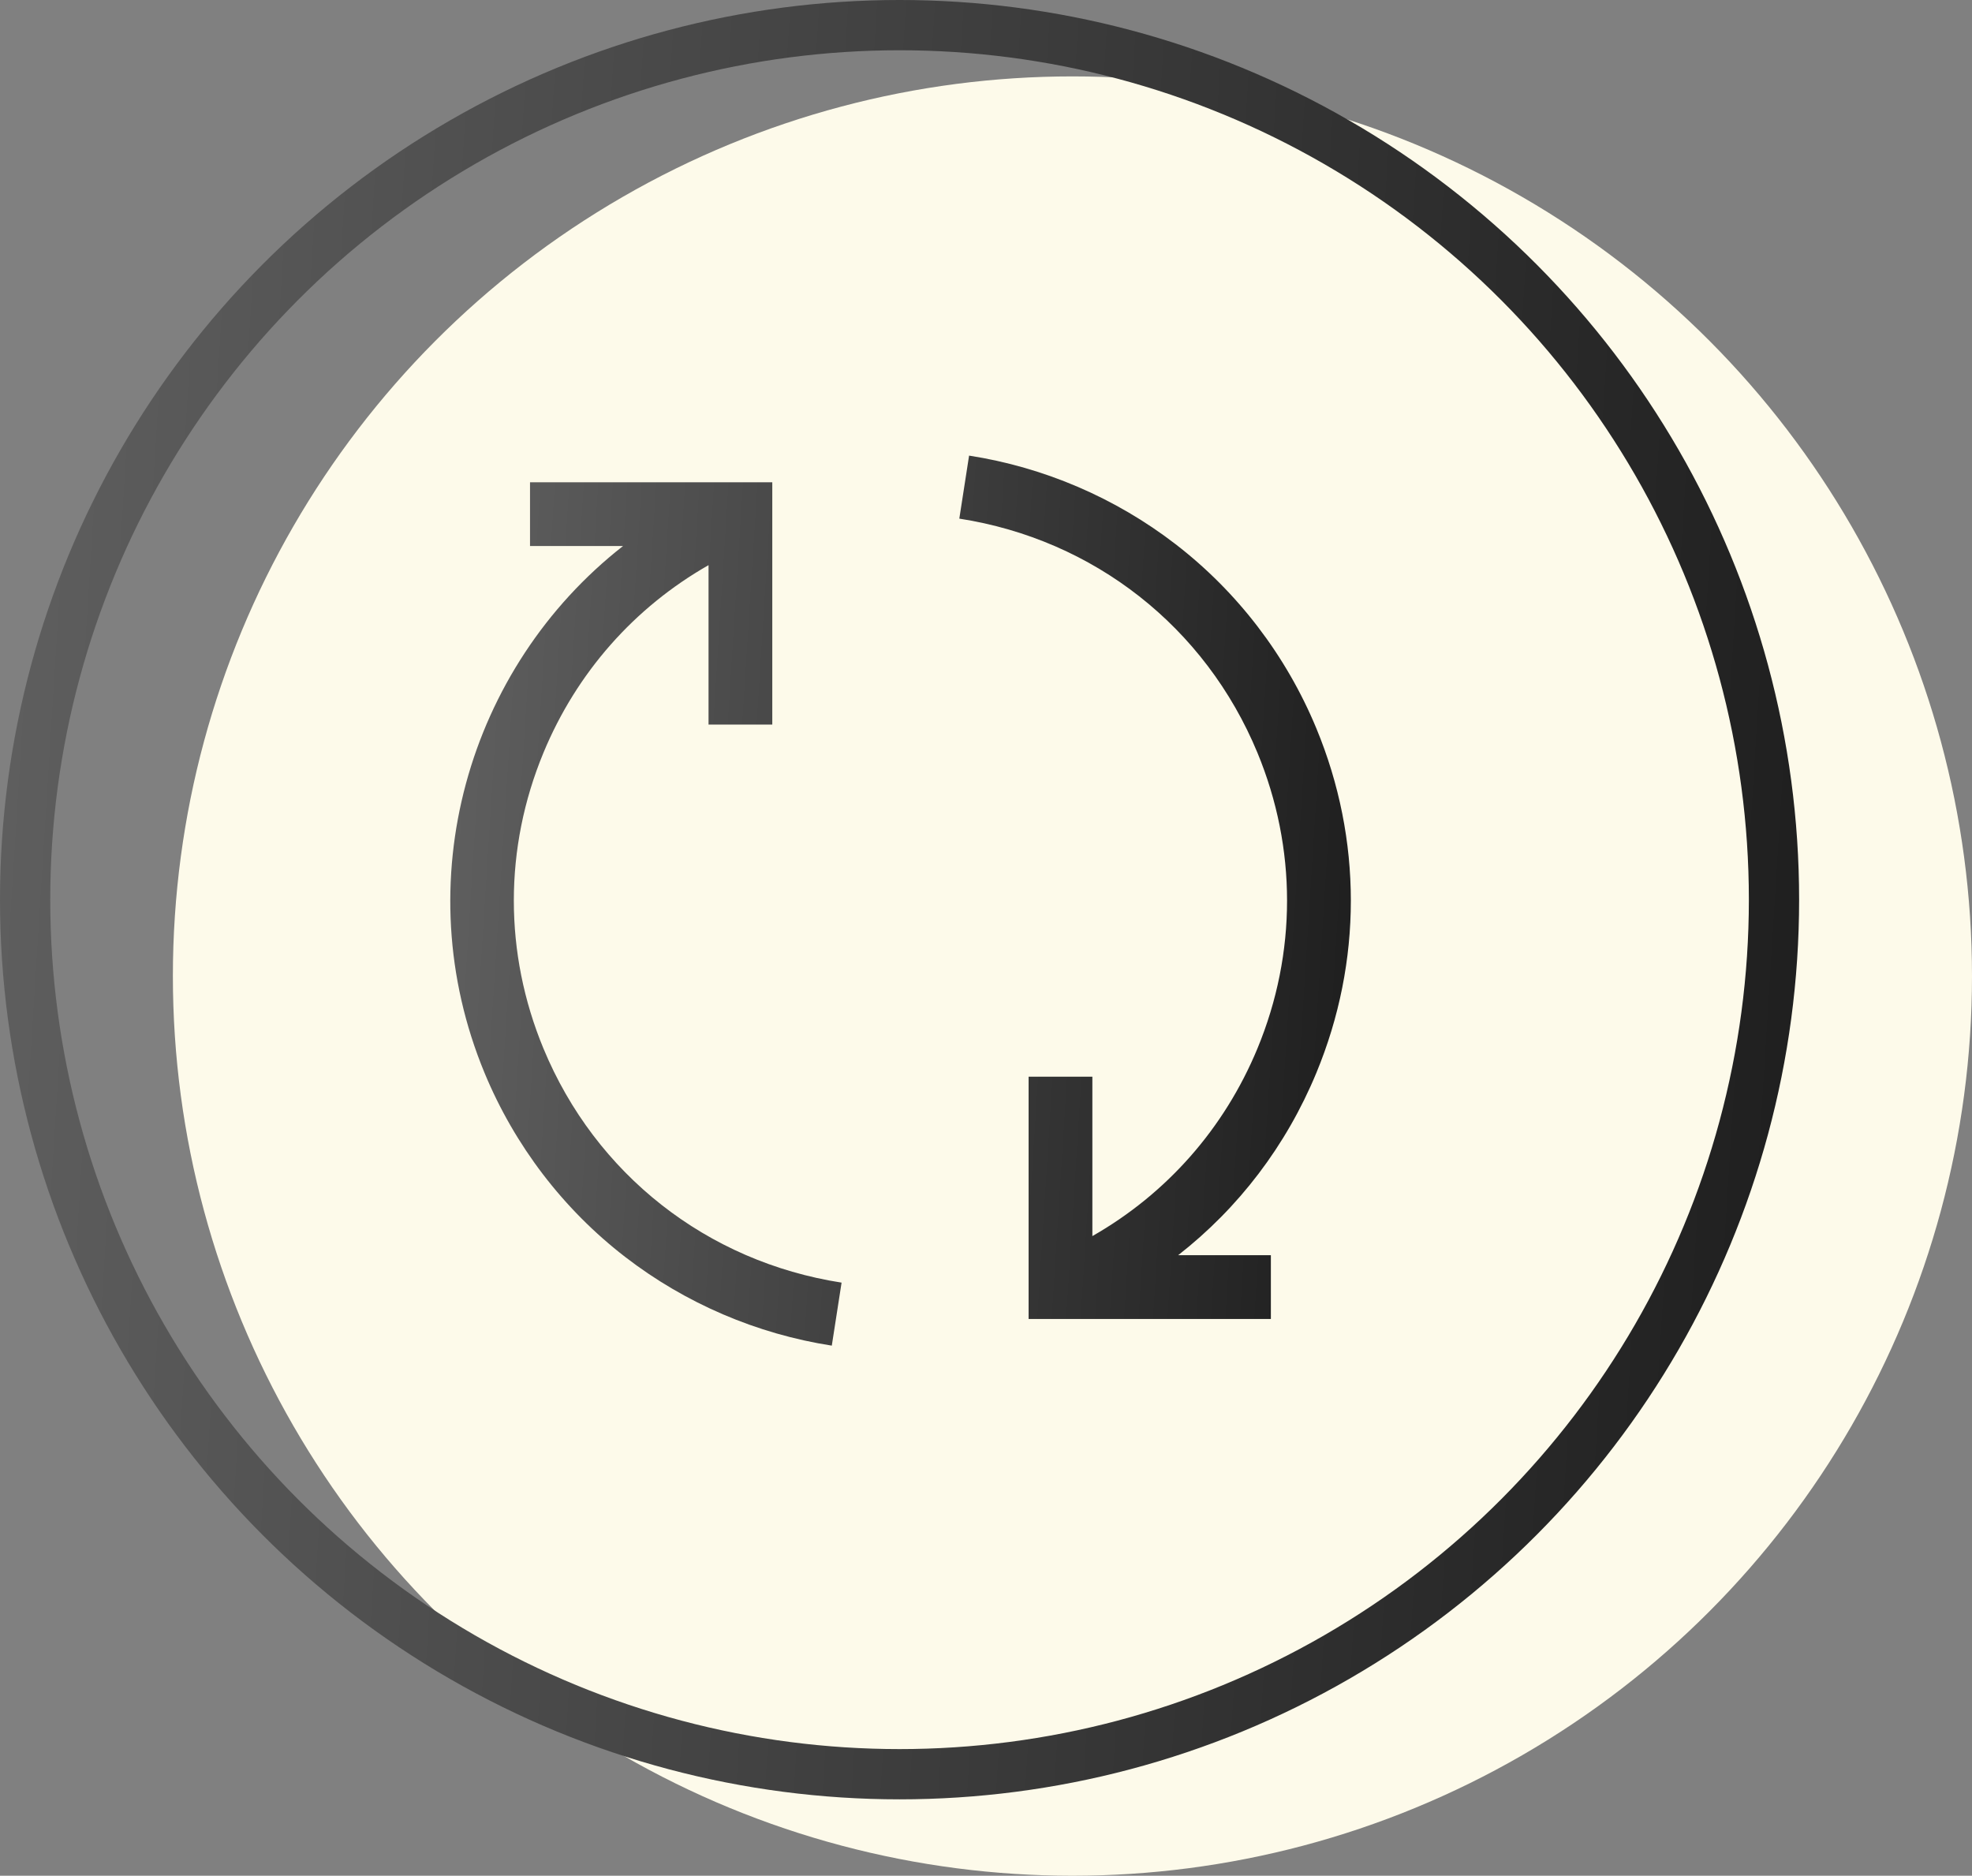
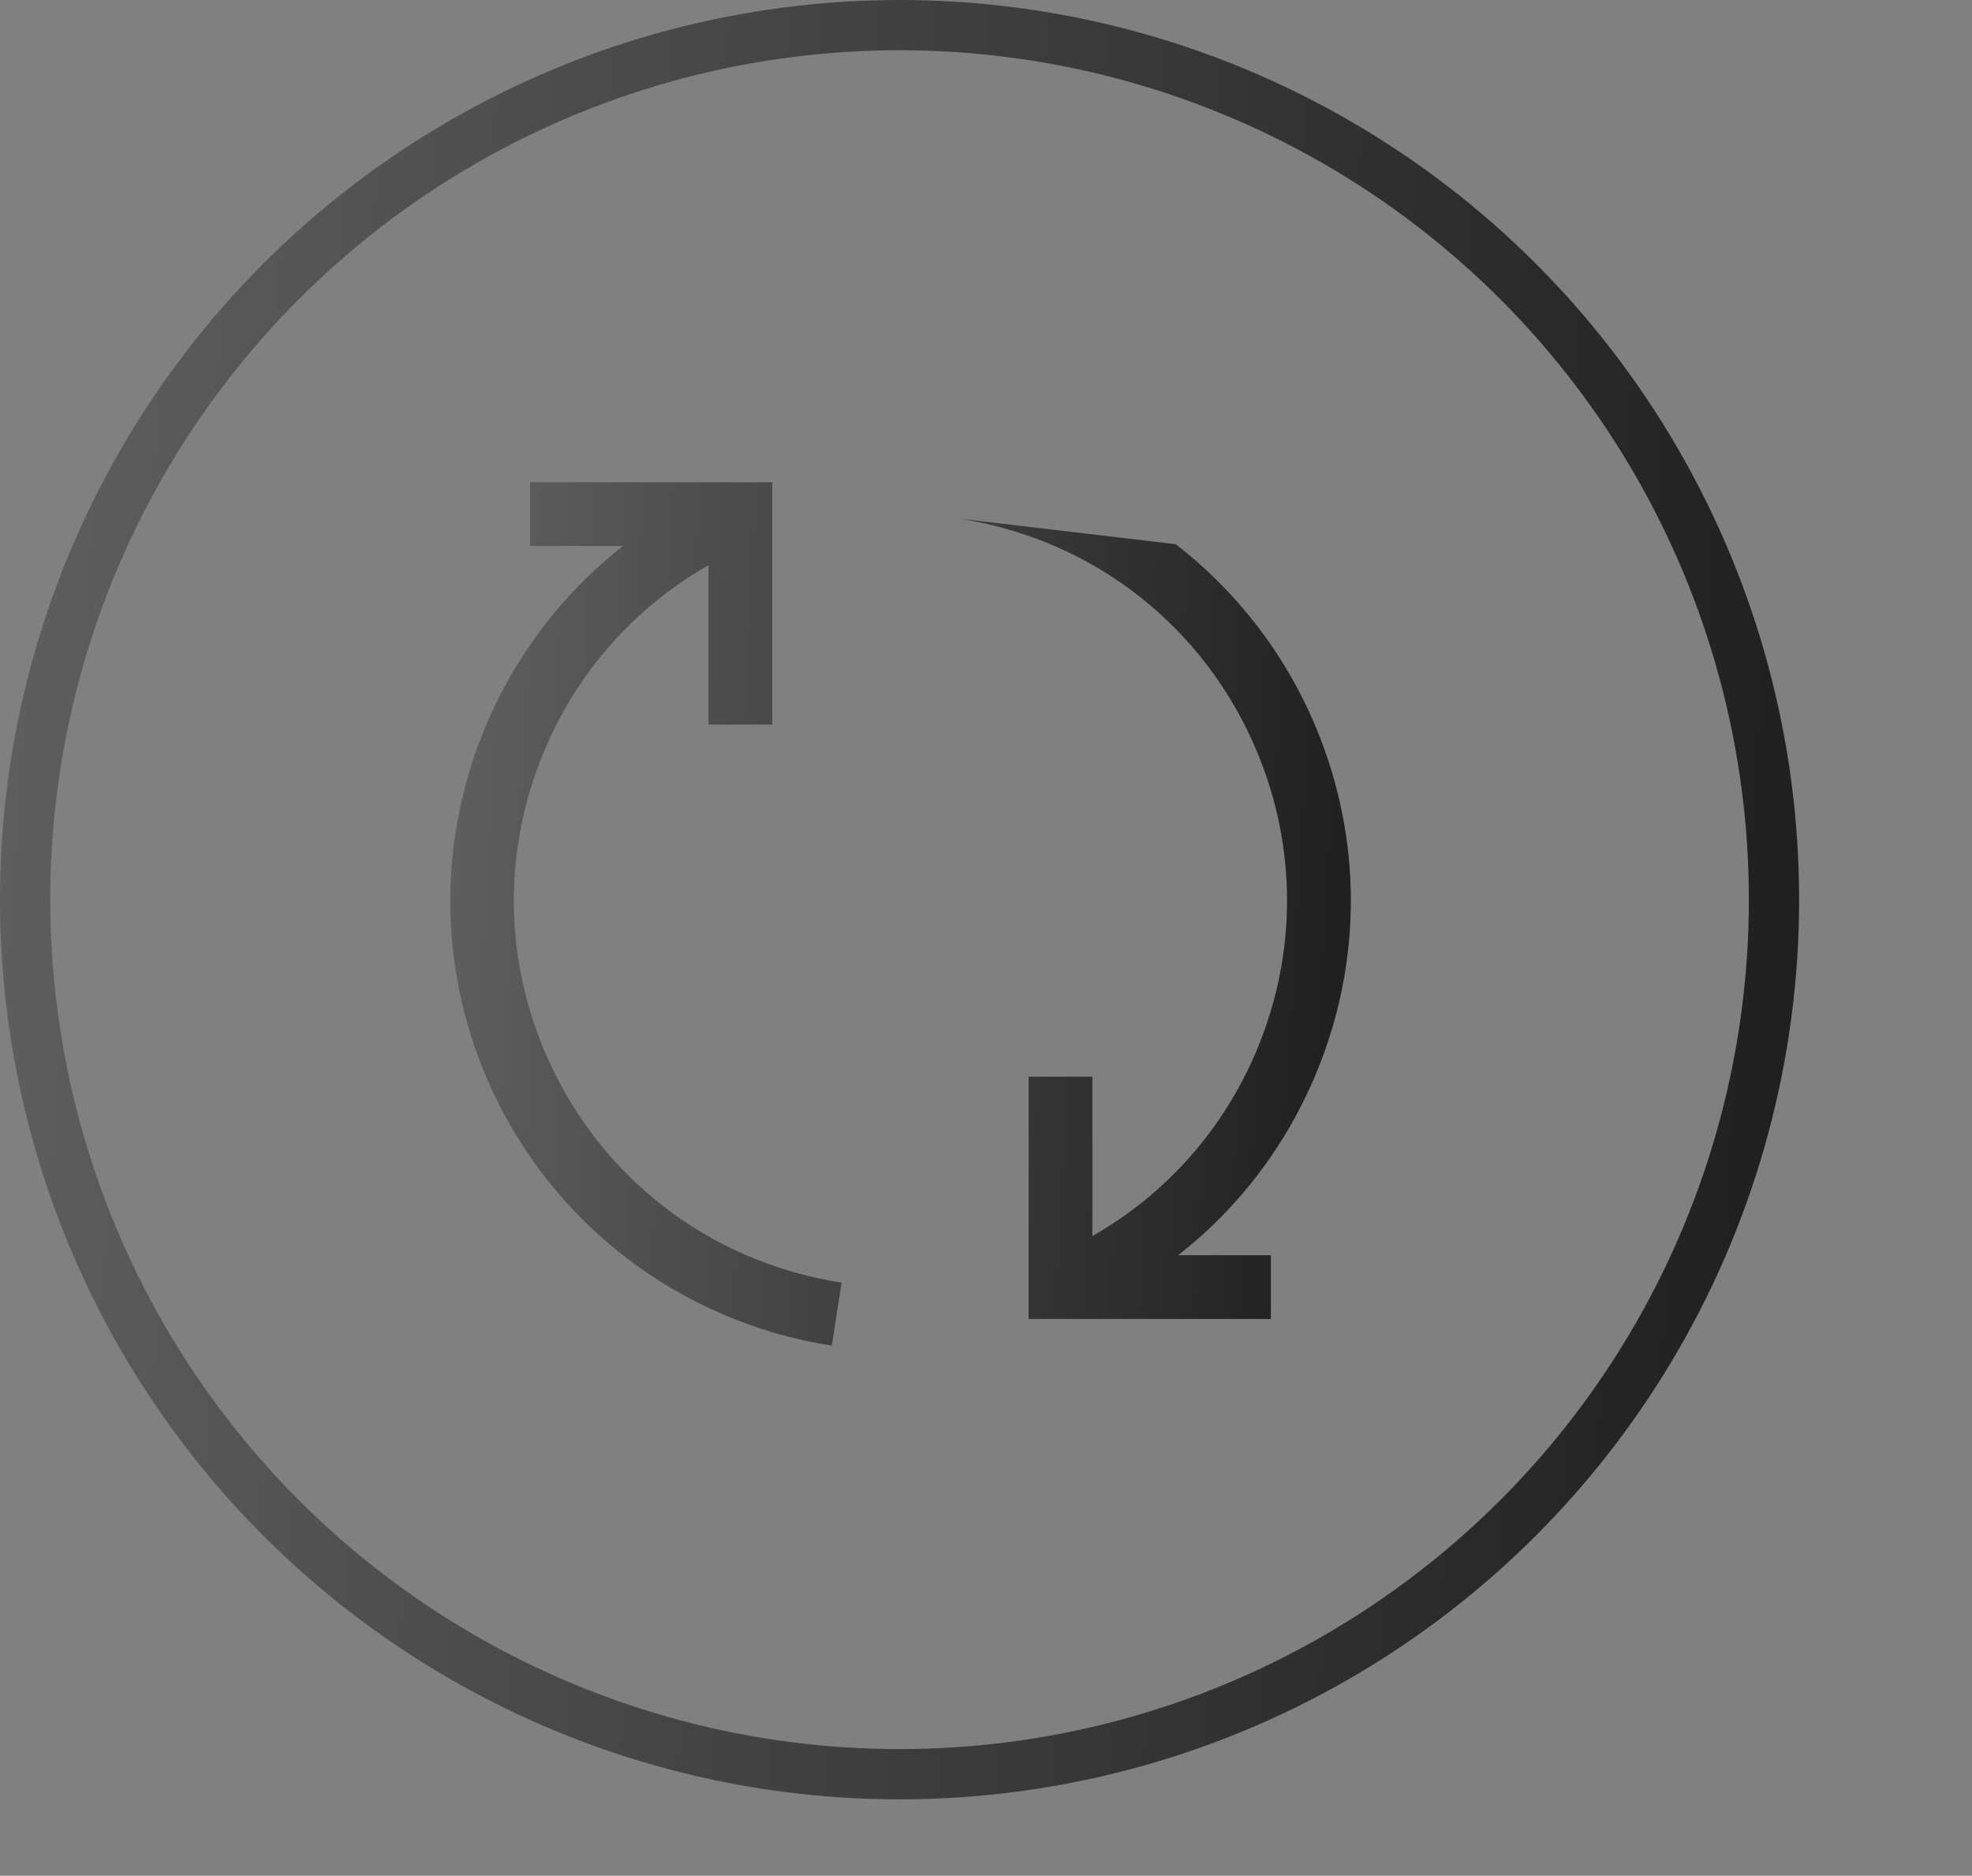
<svg xmlns="http://www.w3.org/2000/svg" width="981" height="933" viewBox="0 0 981 933" fill="none">
  <rect x="0" y="0" width="981" height="933" fill="#808080" stroke="none" />
-   <circle cx="533.5" cy="485.5" r="447.5" fill="#FDFAEA" />
  <circle cx="447.5" cy="447.5" r="435" stroke="url(#paint0_linear_1_80)" stroke-width="25" />
-   <path d="M270.35 521.531C250.701 474.095 250.7 421.847 270.35 374.411C286.858 334.557 315.577 302.114 352.468 281.106V360.403H384.184V239.886H263.666V271.602H309.924C232.748 332.036 201.746 438.789 241.047 533.669C256.025 569.828 280.238 601.499 311.07 625.26C340.962 648.295 376.483 663.532 413.791 669.321L418.656 637.979C351.689 627.588 296.248 584.056 270.35 521.531ZM654.833 533.669C677.723 478.407 677.723 417.536 654.833 362.274C639.855 326.115 615.642 294.444 584.809 270.684C554.917 247.648 519.395 232.411 482.087 226.622L477.224 257.964C544.19 268.355 599.63 311.887 625.529 374.412C645.177 421.848 645.177 474.096 625.529 521.532C609.022 561.386 580.301 593.829 543.412 614.837V535.54H511.696V656.058H632.213V624.341H586.092C616.173 600.853 639.831 569.886 654.833 533.669Z" fill="url(#paint1_linear_1_80)" />
+   <path d="M270.35 521.531C250.701 474.095 250.7 421.847 270.35 374.411C286.858 334.557 315.577 302.114 352.468 281.106V360.403H384.184V239.886H263.666V271.602H309.924C232.748 332.036 201.746 438.789 241.047 533.669C256.025 569.828 280.238 601.499 311.07 625.26C340.962 648.295 376.483 663.532 413.791 669.321L418.656 637.979C351.689 627.588 296.248 584.056 270.35 521.531ZM654.833 533.669C677.723 478.407 677.723 417.536 654.833 362.274C639.855 326.115 615.642 294.444 584.809 270.684L477.224 257.964C544.19 268.355 599.63 311.887 625.529 374.412C645.177 421.848 645.177 474.096 625.529 521.532C609.022 561.386 580.301 593.829 543.412 614.837V535.54H511.696V656.058H632.213V624.341H586.092C616.173 600.853 639.831 569.886 654.833 533.669Z" fill="url(#paint1_linear_1_80)" />
  <defs>
    <linearGradient id="paint0_linear_1_80" x1="931.493" y1="1162.5" x2="-128.492" y2="1095.95" gradientUnits="userSpaceOnUse">
      <stop stop-color="#1A1A1A" />
      <stop offset="1" stop-color="#646464" />
    </linearGradient>
    <linearGradient id="paint1_linear_1_80" x1="690.267" y1="801.636" x2="159.733" y2="767.93" gradientUnits="userSpaceOnUse">
      <stop stop-color="#1A1A1A" />
      <stop offset="1" stop-color="#646464" />
    </linearGradient>
  </defs>
</svg>